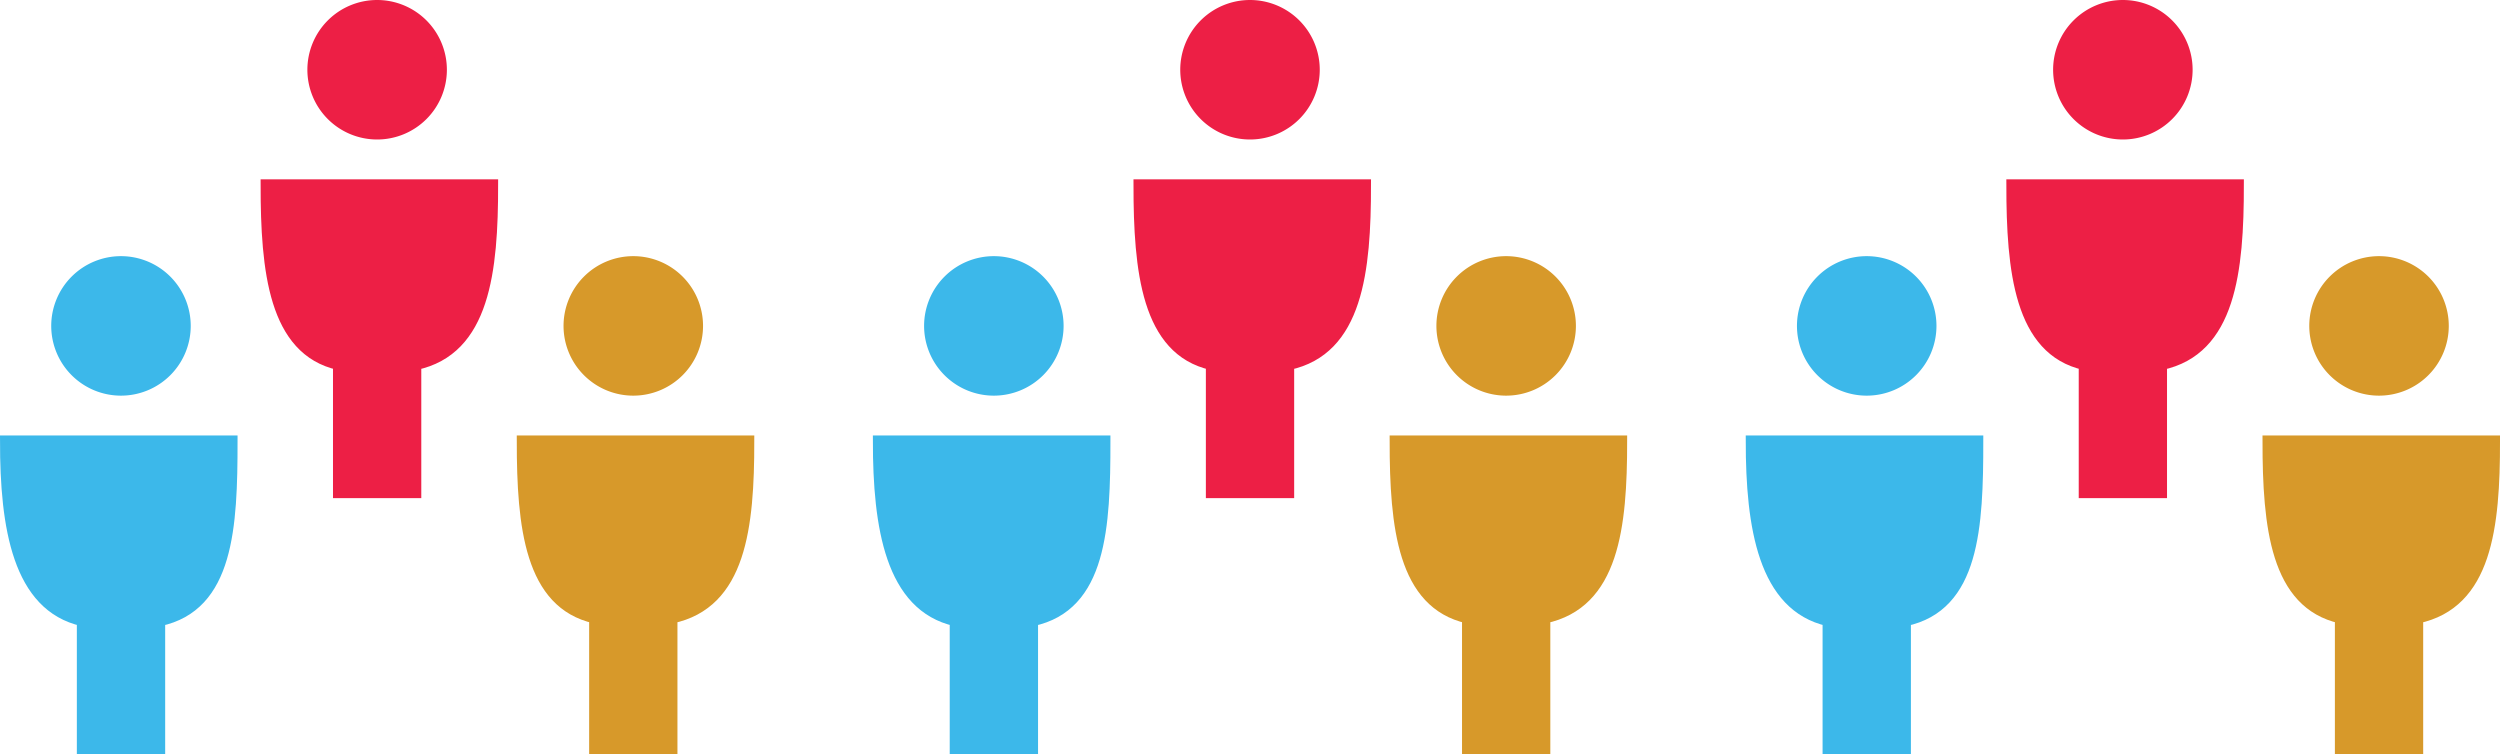
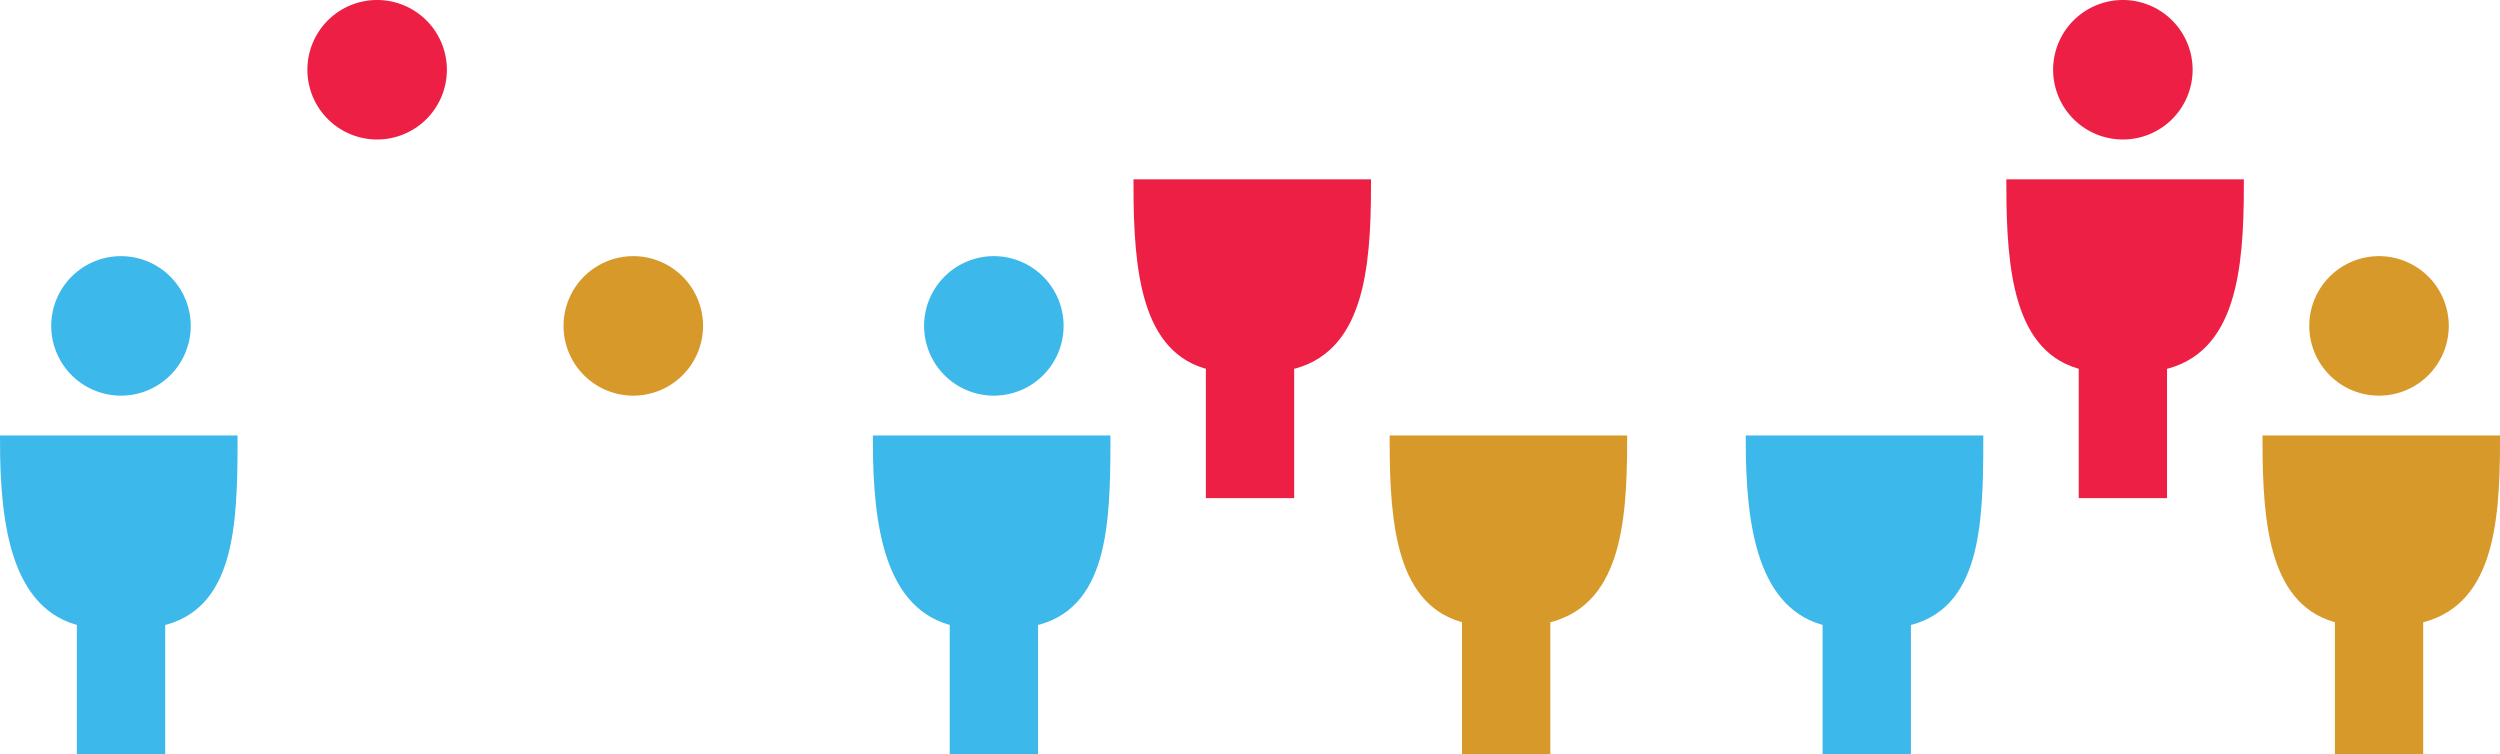
<svg xmlns="http://www.w3.org/2000/svg" width="437.787" height="132.083" viewBox="0 0 437.787 132.083">
  <g id="lives-impacted-icon" transform="translate(-1088.243 -4261.674)">
    <path id="Path_1376" data-name="Path 1376" d="M56.216,43.428A11.214,11.214,0,1,0,45,32.214,11.215,11.215,0,0,0,56.216,43.428Z" transform="translate(1142.927 4286.53)" fill="#d7992a" stroke="#d7992a" stroke-miterlimit="10" stroke-width="2" />
-     <path id="Path_1377" data-name="Path 1377" d="M61.143,35h19.8c0,15.063-1.413,28.376-13.457,30.922V88.827H54.024V65.922C42.763,63.376,41.348,50.063,41.348,35Z" transform="translate(1138.388 4303.93)" fill="#d7992a" stroke="#d7992a" stroke-miterlimit="10" stroke-width="2" />
    <path id="Path_1378" data-name="Path 1378" d="M36.216,23.428A11.214,11.214,0,1,0,25,12.214,11.215,11.215,0,0,0,36.216,23.428Z" transform="translate(1118.07 4261.674)" fill="#ed1f45" stroke="#ed1f45" stroke-miterlimit="10" stroke-width="2" />
-     <path id="Path_1379" data-name="Path 1379" d="M41.143,15h19.8c0,15.063-1.413,28.854-13.457,31.4V68.827H34.024V46.4C22.763,43.854,21.348,30.063,21.348,15Z" transform="translate(1113.531 4279.073)" fill="#ed1f45" stroke="#ed1f45" stroke-miterlimit="10" stroke-width="2" />
    <path id="Path_1380" data-name="Path 1380" d="M16.216,43.428A11.214,11.214,0,1,0,5,32.214,11.215,11.215,0,0,0,16.216,43.428Z" transform="translate(1093.214 4286.53)" fill="#3cb8ea" stroke="#3cb8ea" stroke-miterlimit="10" stroke-width="2" />
    <path id="Path_1381" data-name="Path 1381" d="M20.8,35h19.8c0,15.063-.635,28.854-12.676,31.4V88.827H14.457V66.4C3.193,63.854,1,50.063,1,35Z" transform="translate(1088.243 4303.93)" fill="#3cb8ea" stroke="#3cb8ea" stroke-miterlimit="10" stroke-width="2" />
-     <path id="Path_1376-2" data-name="Path 1376" d="M56.216,43.428A11.214,11.214,0,1,0,45,32.214,11.215,11.215,0,0,0,56.216,43.428Z" transform="translate(1295.779 4286.53)" fill="#d7992a" stroke="#d7992a" stroke-miterlimit="10" stroke-width="2" />
    <path id="Path_1377-2" data-name="Path 1377" d="M61.143,35h19.8c0,15.063-1.413,28.376-13.457,30.922V88.827H54.024V65.922C42.763,63.376,41.348,50.063,41.348,35Z" transform="translate(1291.24 4303.93)" fill="#d7992a" stroke="#d7992a" stroke-miterlimit="10" stroke-width="2" />
-     <path id="Path_1378-2" data-name="Path 1378" d="M36.216,23.428A11.214,11.214,0,1,0,25,12.214,11.215,11.215,0,0,0,36.216,23.428Z" transform="translate(1270.923 4261.674)" fill="#ed1f45" stroke="#ed1f45" stroke-miterlimit="10" stroke-width="2" />
    <path id="Path_1379-2" data-name="Path 1379" d="M41.143,15h19.8c0,15.063-1.413,28.854-13.457,31.4V68.827H34.024V46.4C22.763,43.854,21.348,30.063,21.348,15Z" transform="translate(1266.384 4279.073)" fill="#ed1f45" stroke="#ed1f45" stroke-miterlimit="10" stroke-width="2" />
    <path id="Path_1380-2" data-name="Path 1380" d="M16.216,43.428A11.214,11.214,0,1,0,5,32.214,11.215,11.215,0,0,0,16.216,43.428Z" transform="translate(1246.066 4286.53)" fill="#3cb8ea" stroke="#3cb8ea" stroke-miterlimit="10" stroke-width="2" />
    <path id="Path_1381-2" data-name="Path 1381" d="M20.8,35h19.8c0,15.063-.635,28.854-12.676,31.4V88.827H14.457V66.4C3.193,63.854,1,50.063,1,35Z" transform="translate(1241.096 4303.93)" fill="#3cb8ea" stroke="#3cb8ea" stroke-miterlimit="10" stroke-width="2" />
    <path id="Path_1376-3" data-name="Path 1376" d="M56.216,43.428A11.214,11.214,0,1,0,45,32.214,11.215,11.215,0,0,0,56.216,43.428Z" transform="translate(1448.631 4286.53)" fill="#d7992a" stroke="#d7992a" stroke-miterlimit="10" stroke-width="2" />
    <path id="Path_1377-3" data-name="Path 1377" d="M61.143,35h19.8c0,15.063-1.413,28.376-13.457,30.922V88.827H54.024V65.922C42.763,63.376,41.348,50.063,41.348,35Z" transform="translate(1444.092 4303.93)" fill="#d7992a" stroke="#d7992a" stroke-miterlimit="10" stroke-width="2" />
    <path id="Path_1378-3" data-name="Path 1378" d="M36.216,23.428A11.214,11.214,0,1,0,25,12.214,11.215,11.215,0,0,0,36.216,23.428Z" transform="translate(1423.774 4261.674)" fill="#ed1f45" stroke="#ed1f45" stroke-miterlimit="10" stroke-width="2" />
    <path id="Path_1379-3" data-name="Path 1379" d="M41.143,15h19.8c0,15.063-1.413,28.854-13.457,31.4V68.827H34.024V46.4C22.763,43.854,21.348,30.063,21.348,15Z" transform="translate(1419.235 4279.073)" fill="#ed1f45" stroke="#ed1f45" stroke-miterlimit="10" stroke-width="2" />
-     <path id="Path_1380-3" data-name="Path 1380" d="M16.216,43.428A11.214,11.214,0,1,0,5,32.214,11.215,11.215,0,0,0,16.216,43.428Z" transform="translate(1398.918 4286.53)" fill="#3cb8ea" stroke="#3cb8ea" stroke-miterlimit="10" stroke-width="2" />
    <path id="Path_1381-3" data-name="Path 1381" d="M20.8,35h19.8c0,15.063-.635,28.854-12.676,31.4V88.827H14.457V66.4C3.193,63.854,1,50.063,1,35Z" transform="translate(1393.947 4303.93)" fill="#3cb8ea" stroke="#3cb8ea" stroke-miterlimit="10" stroke-width="2" />
  </g>
</svg>